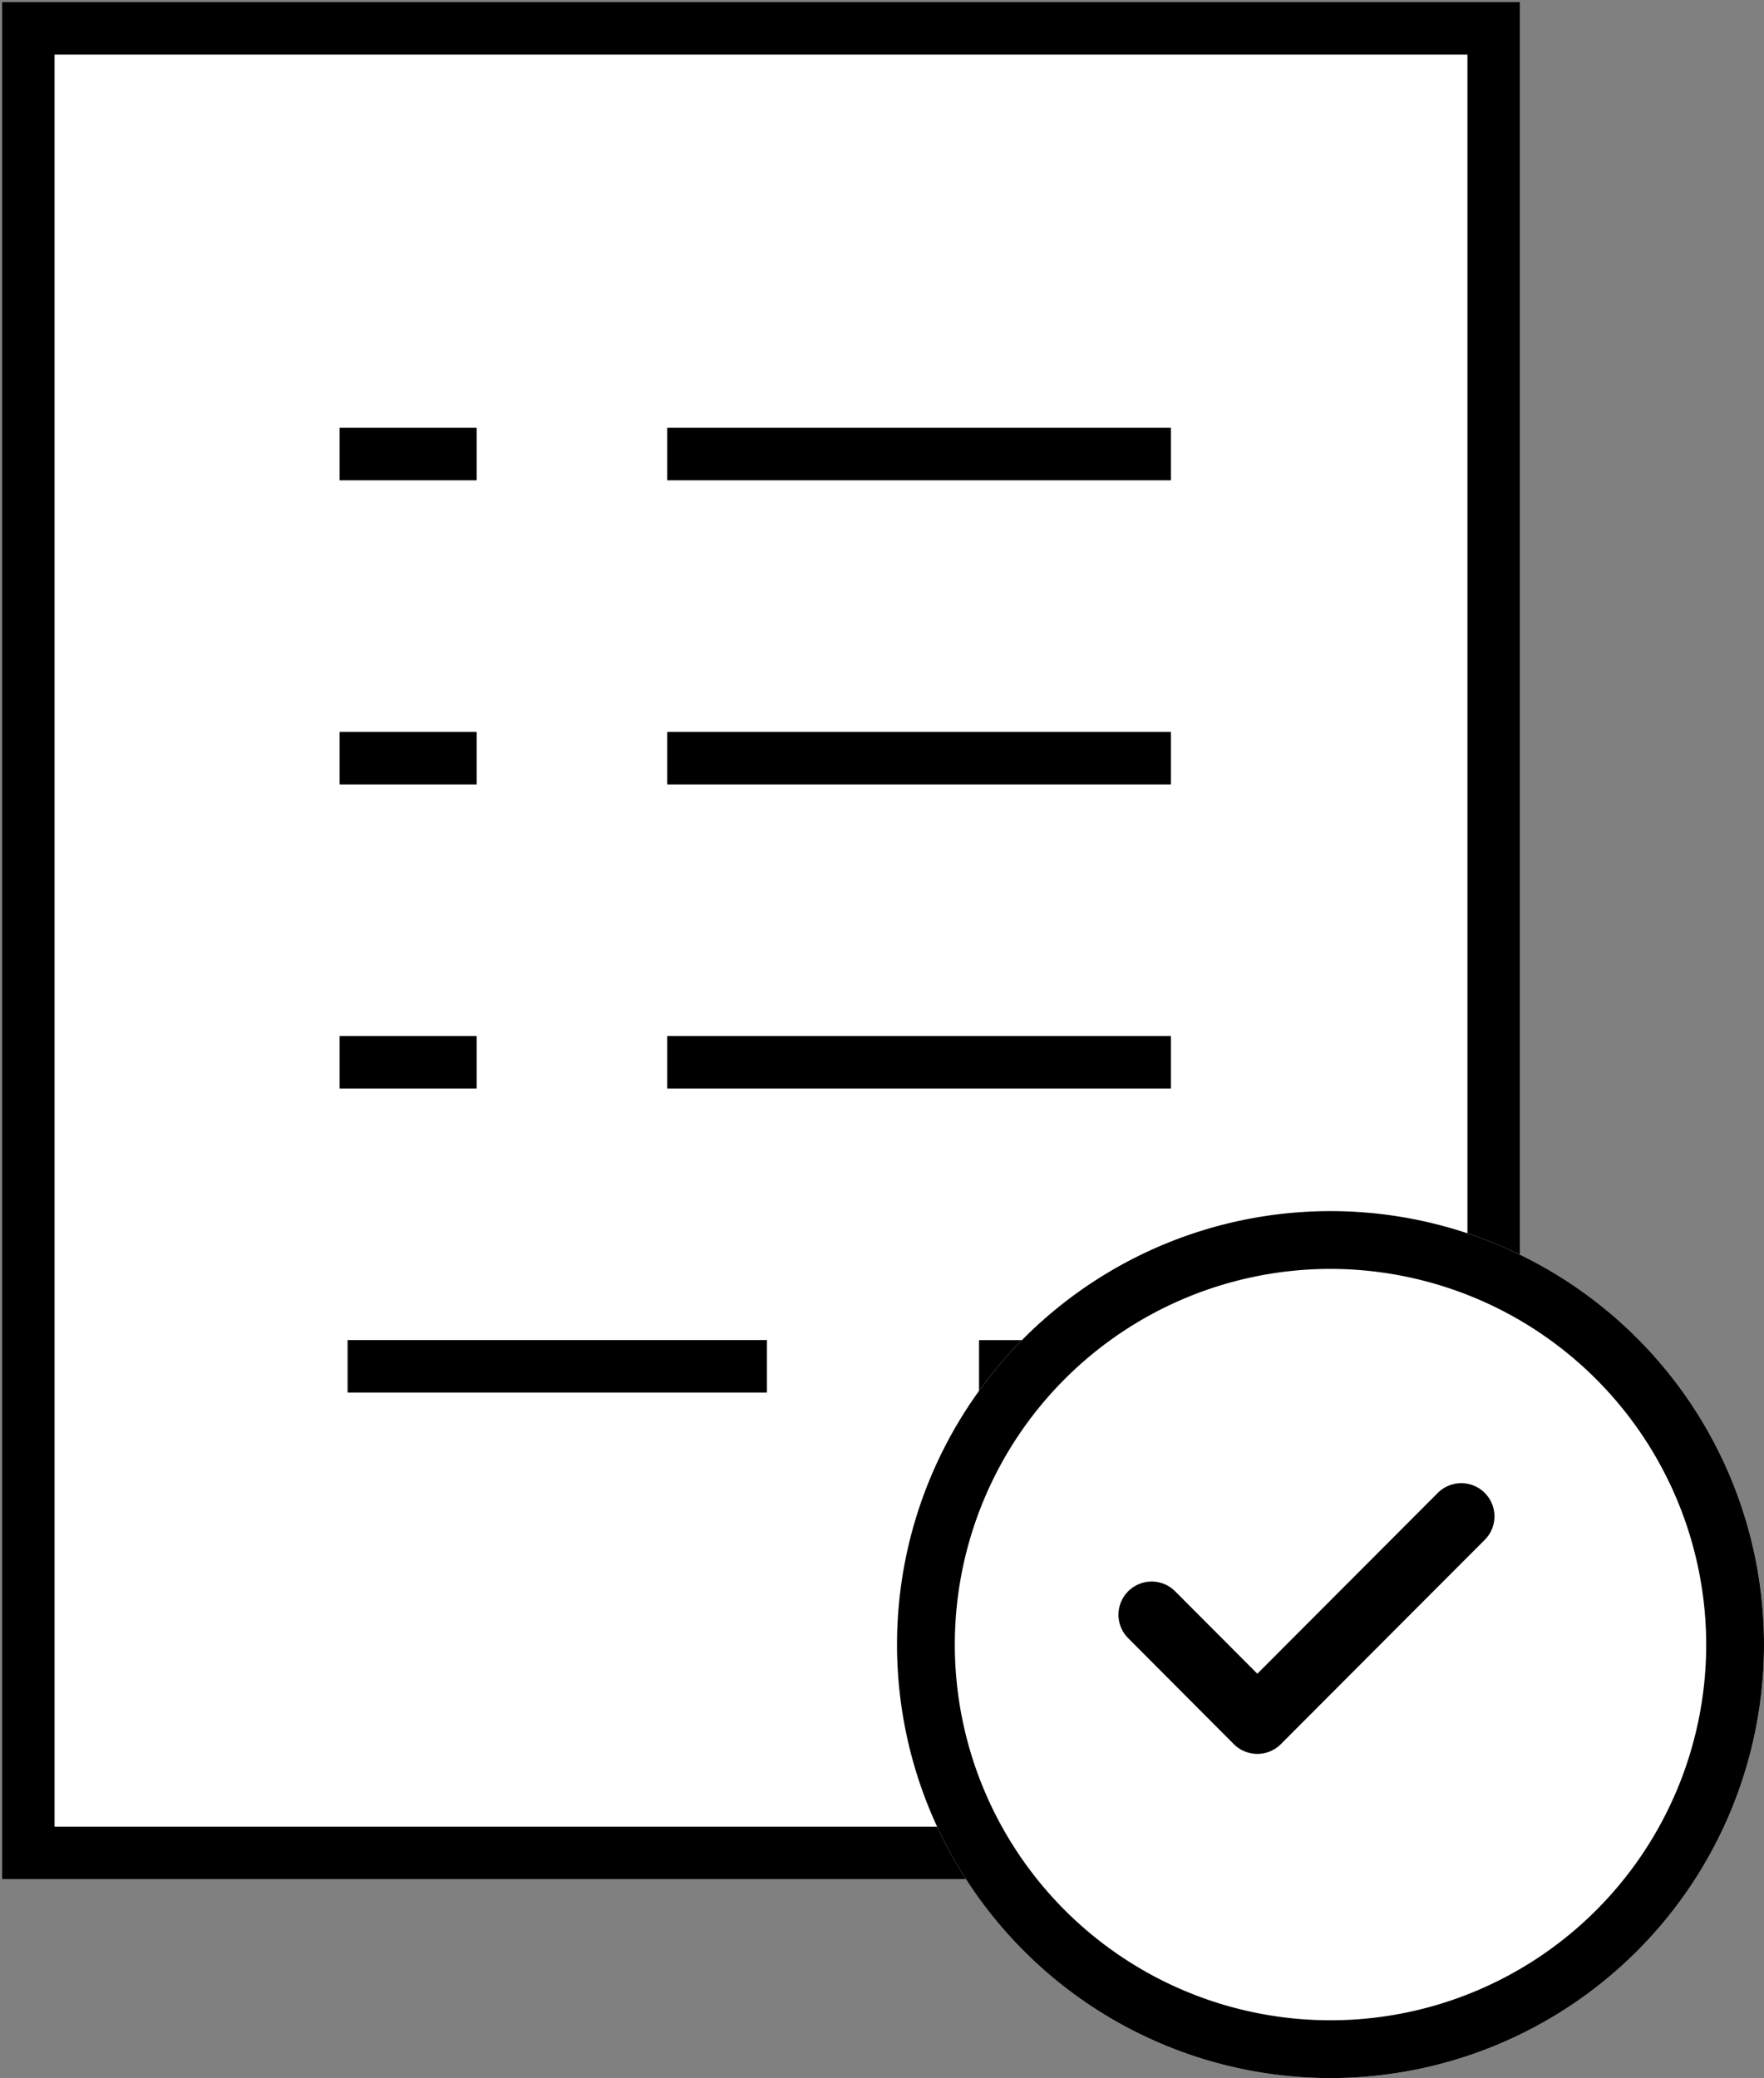
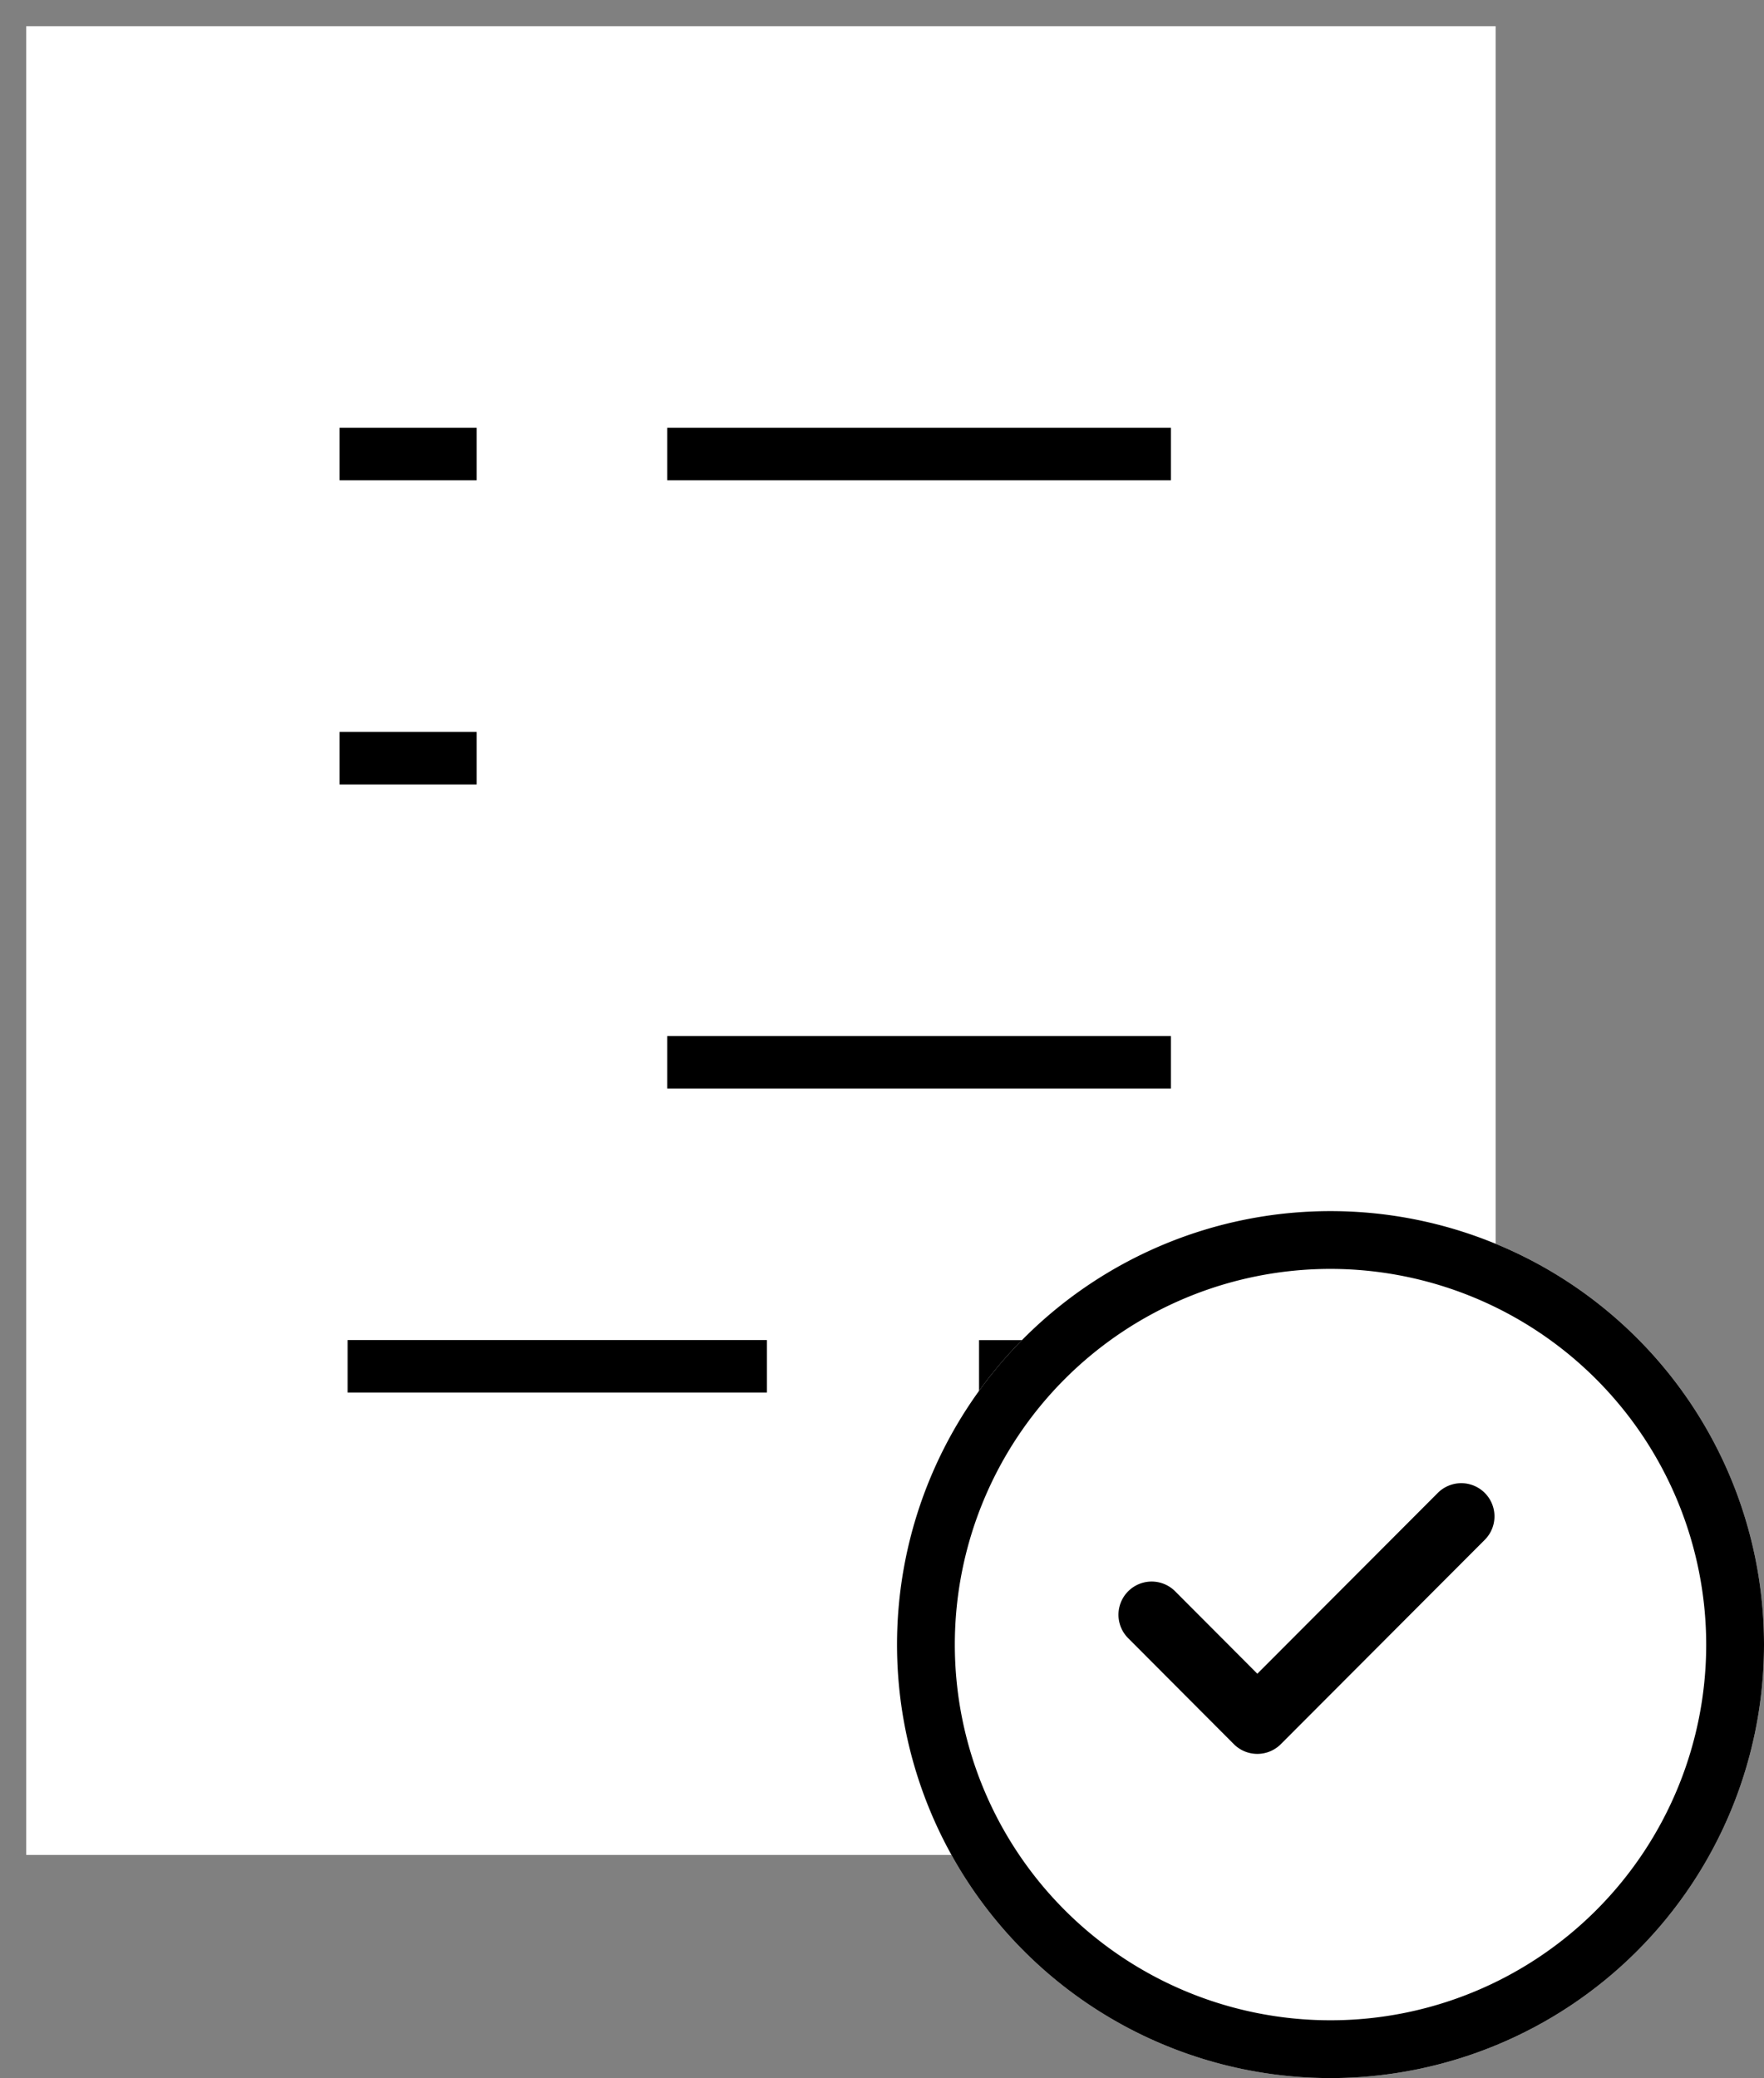
<svg xmlns="http://www.w3.org/2000/svg" width="30.52" height="35.954" viewBox="0 0 30.52 35.954">
  <rect x="0" y="0" width="30.52" height="35.954" fill="#808080" stroke="none" />
  <defs>
    <clipPath id="a">
      <rect width="26.334" height="32.547" fill="none" />
    </clipPath>
  </defs>
  <g transform="translate(-39.484 -752.407)">
    <g transform="translate(39.484 752.407)">
      <path d="M0,2.1A.453.453,0,0,1-.383,1.89a.454.454,0,0,1,.141-.626L2.364-.383a.454.454,0,0,1,.626.141.454.454,0,0,1-.141.626L.242,2.031A.451.451,0,0,1,0,2.1Z" transform="translate(6.495 10.435)" />
      <path d="M.454.453v31.64H17.4l8.477-8.439V.453Z" transform="translate(0 0)" fill="#fff" />
      <g transform="translate(0 0)">
        <g clip-path="url(#a)">
-           <path d="M17.541,32.475H0V0H26.259V23.792ZM.907,31.568H17.167l8.185-8.154V.908H.907Z" transform="translate(0.037 0.036)" />
-         </g>
+           </g>
      </g>
      <path d="M8.261.454H-.454V-.454H8.261Z" transform="translate(11.998 7.856)" />
      <path d="M6.8.454H-.454V-.454H6.8Z" transform="translate(6.468 23.639)" />
      <path d="M1.917.454H-.454V-.454H1.917Z" transform="translate(6.33 7.856)" />
-       <path d="M8.261.454H-.454V-.454H8.261Z" transform="translate(11.998 13.118)" />
-       <path d="M1.917.454H-.454V-.454H1.917Z" transform="translate(6.33 13.118)" />
+       <path d="M1.917.454H-.454V-.454H1.917" transform="translate(6.33 13.118)" />
      <path d="M8.261.454H-.454V-.454H8.261Z" transform="translate(11.998 18.379)" />
-       <path d="M1.917.454H-.454V-.454H1.917Z" transform="translate(6.33 18.379)" />
      <g transform="translate(0 0)">
        <g clip-path="url(#a)">
          <path d="M16.522,30.343h-.907V21.471h8.9v.907h-8Z" transform="translate(1.324 1.715)" />
        </g>
      </g>
    </g>
    <circle cx="7.5" cy="7.5" r="7.5" transform="translate(55.004 773.361)" fill="#fff" />
    <path d="M7.5,1A6.5,6.5,0,1,0,14,7.5,6.507,6.507,0,0,0,7.5,1m0-1A7.5,7.5,0,1,1,0,7.5,7.5,7.5,0,0,1,7.5,0Z" transform="translate(55.004 773.361)" />
    <path d="M20.084,25.92l1.828,1.833,3.528-3.535" transform="translate(39.324 754.425)" fill="rgba(255,255,255,0)" fill-rule="evenodd" />
    <path d="M21.913,28.327h0a.574.574,0,0,1-.406-.169l-1.828-1.833a.574.574,0,1,1,.813-.811l1.422,1.426,3.122-3.128a.574.574,0,1,1,.813.811l-3.528,3.535A.574.574,0,0,1,21.913,28.327Z" transform="translate(39.324 754.425)" />
  </g>
</svg>